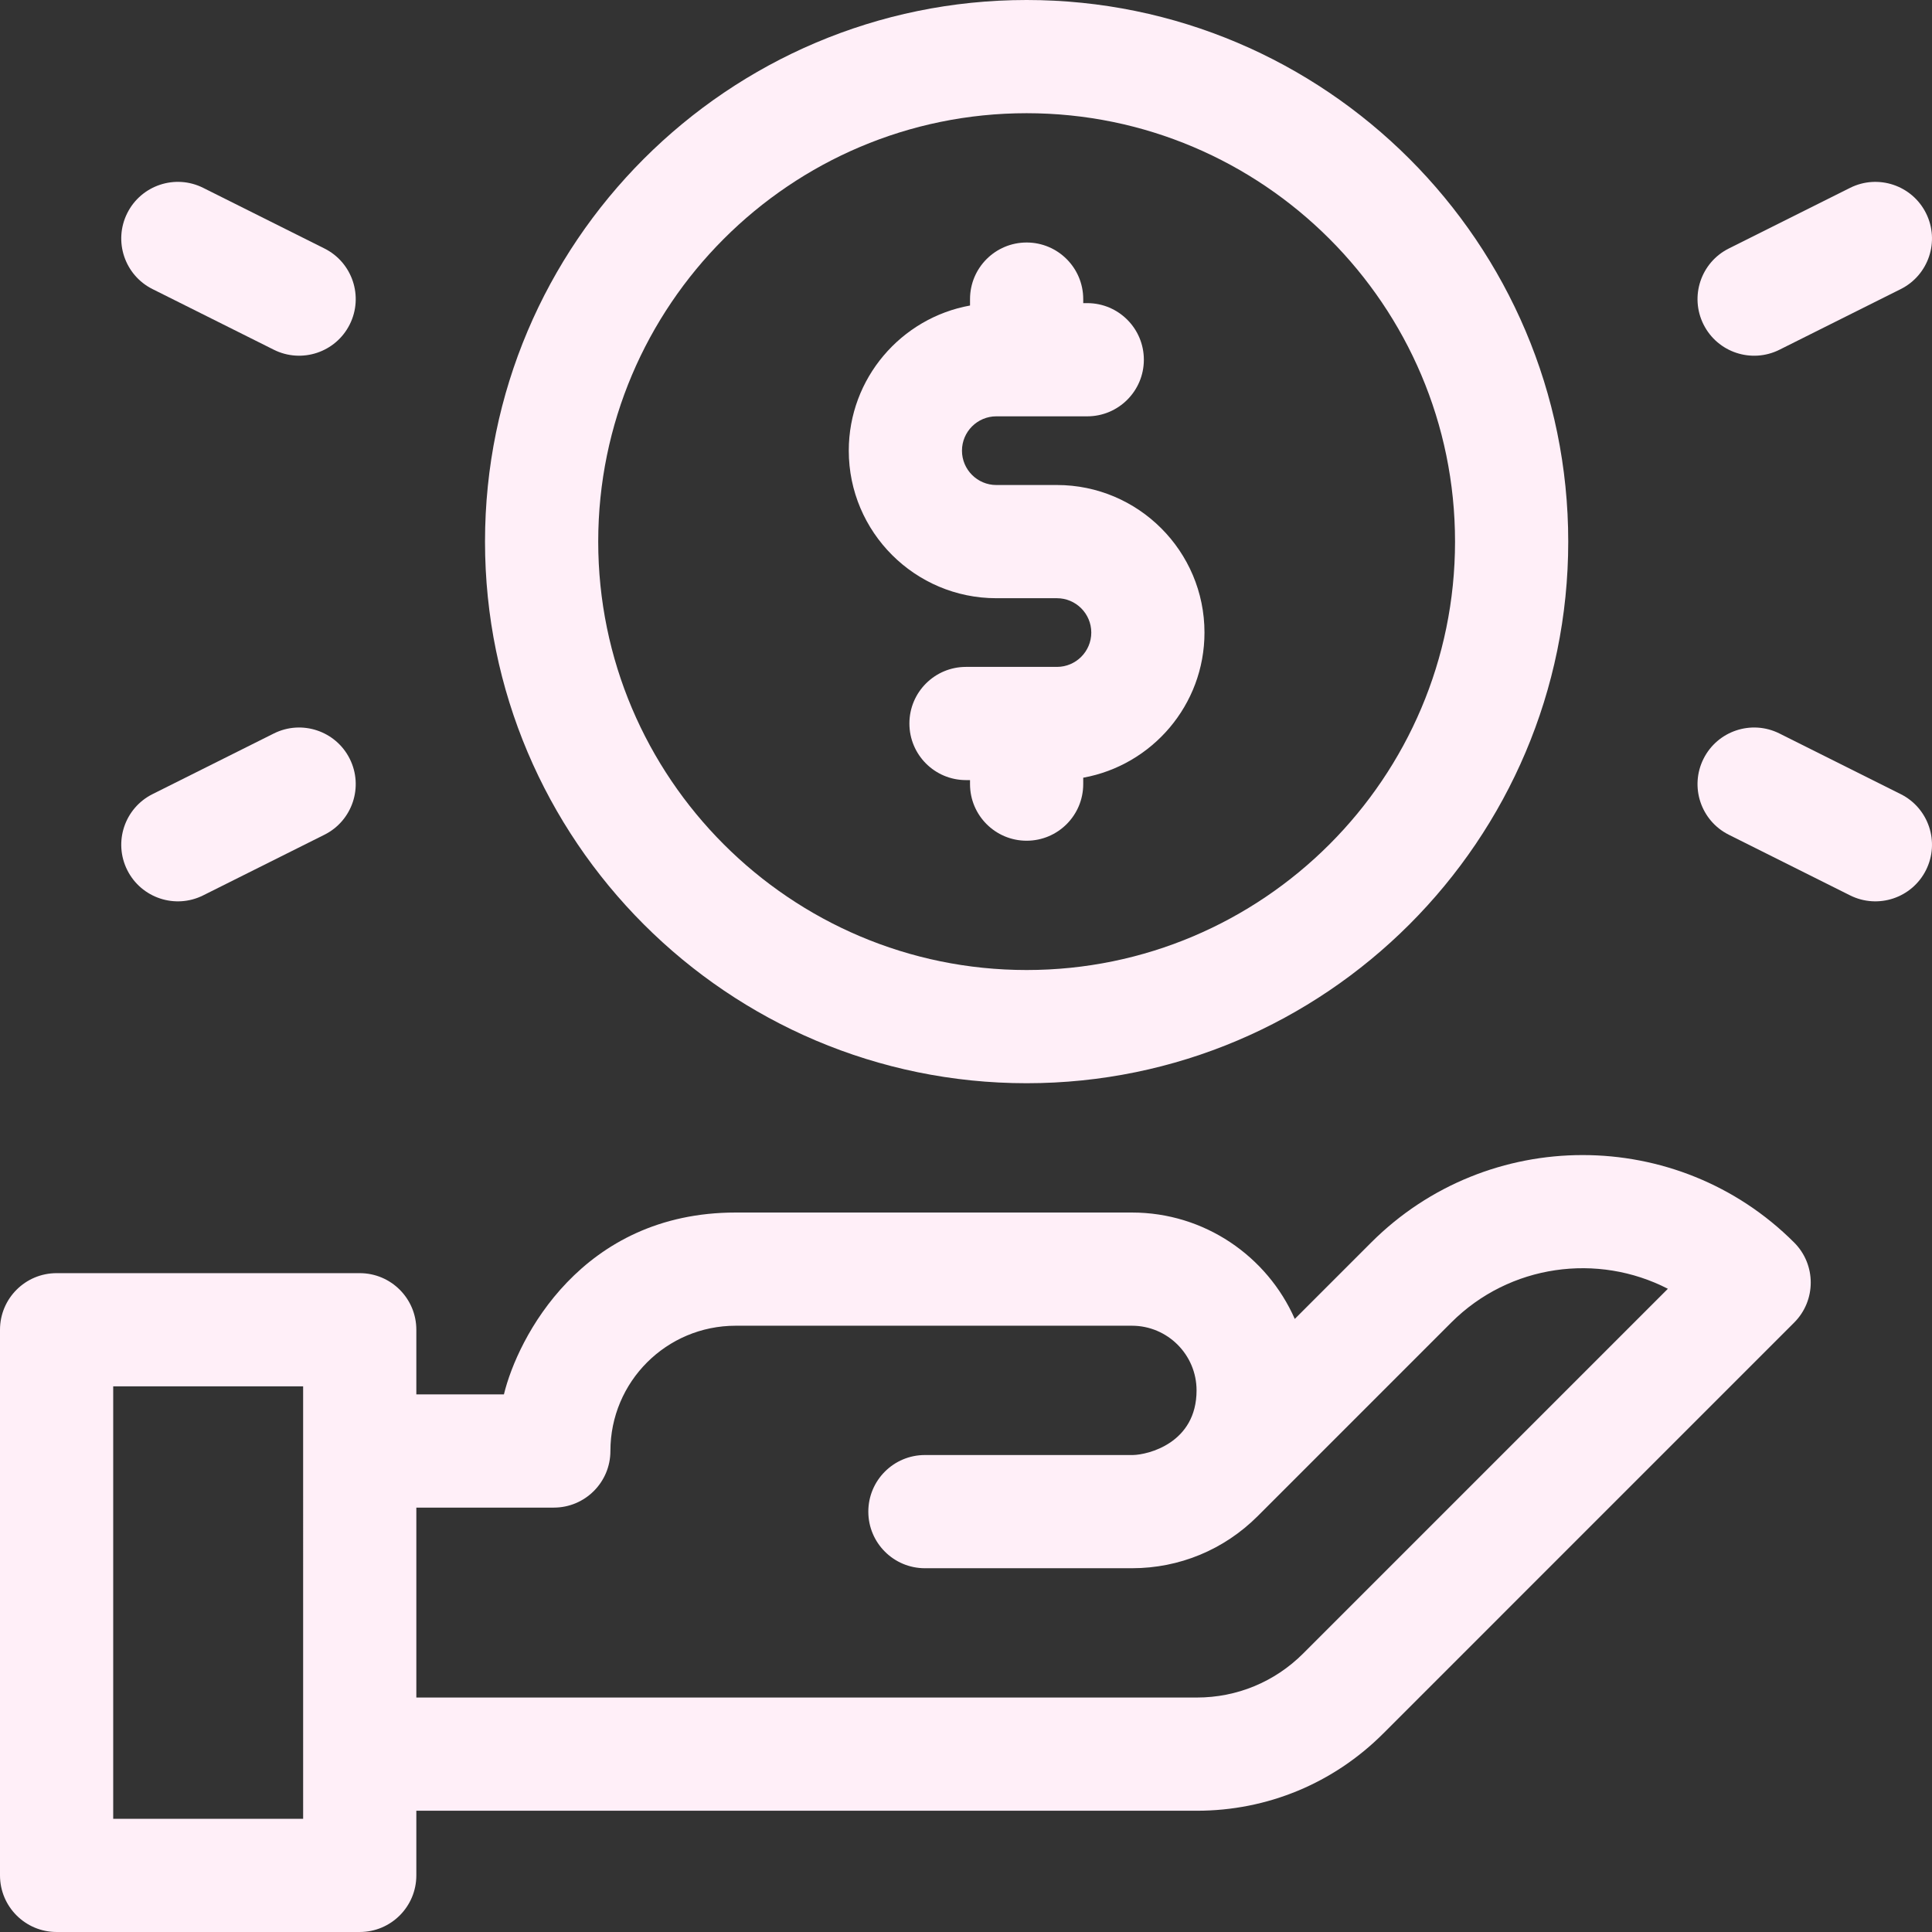
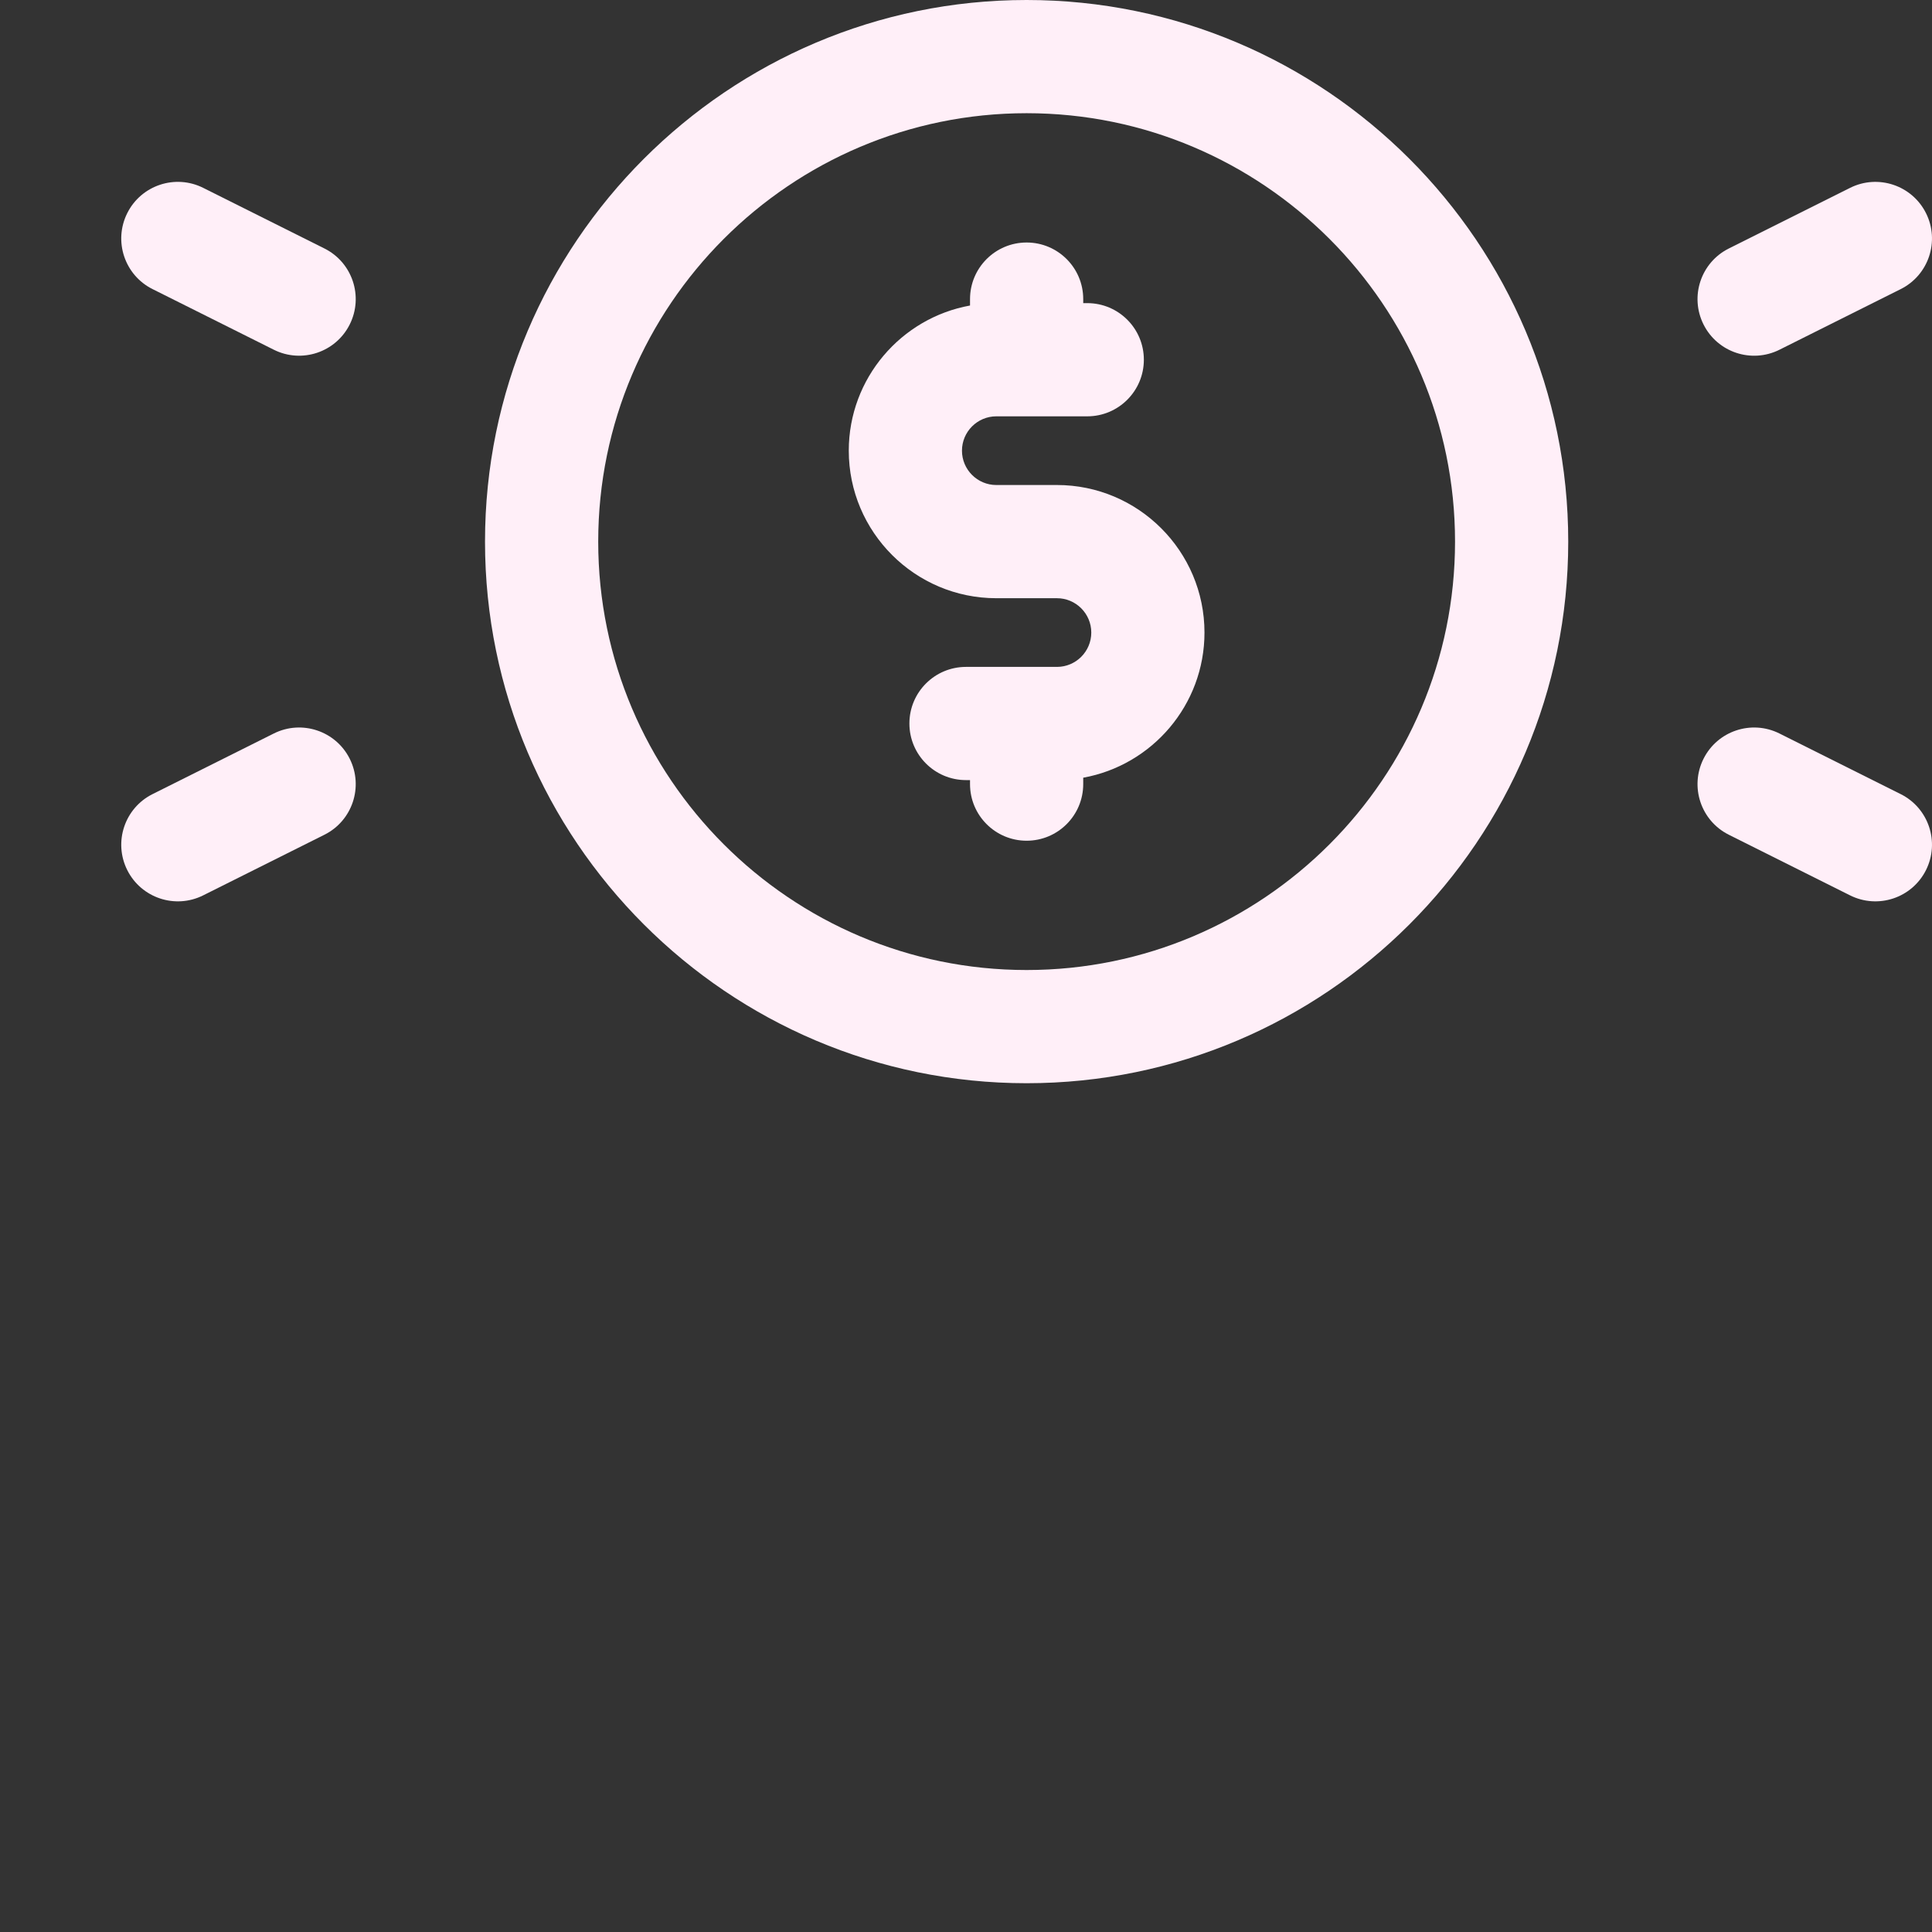
<svg xmlns="http://www.w3.org/2000/svg" width="512" height="512" viewBox="0 0 512 512" fill="none">
  <rect x="0" y="0" width="512" height="512" fill="#333333" stroke="none" />
  <g clip-path="url(#clip0_2561_53)">
    <path d="M272.066 287.066C351.211 287.066 415.599 222.677 415.599 143.533C415.599 64.389 351.211 0 272.066 0C192.921 0 128.533 64.389 128.533 143.533C128.533 222.677 192.922 287.066 272.066 287.066ZM272.066 30C334.669 30 385.6 80.931 385.6 143.533C385.6 206.135 334.669 257.066 272.067 257.066C209.465 257.066 158.534 206.135 158.534 143.533C158.534 80.931 209.464 30 272.066 30Z" fill="#FFEFF8" />
    <path d="M264.033 158.533H280.1C285.119 158.533 289.201 162.615 289.201 167.634C289.201 172.652 285.119 176.734 280.1 176.734H256C247.716 176.734 241 183.45 241 191.734C241 200.018 247.716 206.734 256 206.734H257.066V207.8C257.066 216.084 263.782 222.8 272.066 222.8C280.35 222.8 287.066 216.084 287.066 207.8V206.1C305.312 202.803 319.2 186.816 319.2 167.634C319.2 146.073 301.66 128.533 280.099 128.533H264.033C259.015 128.533 254.933 124.451 254.933 119.433C254.933 114.414 259.015 110.332 264.033 110.332H288.134C296.418 110.332 303.134 103.616 303.134 95.332C303.134 87.048 296.418 80.332 288.134 80.332H287.067V79.266C287.067 70.982 280.351 64.266 272.067 64.266C263.783 64.266 257.067 70.982 257.067 79.266V80.966C238.822 84.263 224.934 100.251 224.934 119.433C224.934 140.993 242.474 158.533 264.033 158.533Z" fill="#FFEFF8" />
-     <path d="M363.372 329.285L343.129 349.53C335.824 332.941 319.226 321.332 299.967 321.332H194.963C154.067 321.332 137.153 354.626 133.543 369.532H110.333V352.398C110.333 344.114 103.617 337.398 95.333 337.398H15C6.716 337.398 0 344.114 0 352.398V496.998C0 505.282 6.716 511.998 15 511.998H95.333C103.617 511.998 110.333 505.282 110.333 496.998V479.865H317.177C335.829 479.865 353.37 472.599 366.57 459.404L475.473 350.497C481.331 344.64 481.326 335.136 475.473 329.284C444.567 298.379 394.28 298.379 363.372 329.285ZM80.334 481.998H30V367.398H80.333L80.334 481.998ZM345.359 438.189C337.827 445.718 327.818 449.864 317.177 449.864H110.334V399.531H146.764C155.048 399.531 161.764 392.815 161.764 384.531C161.764 366.183 176.601 351.331 194.964 351.331H299.968C309.415 351.331 317.101 359.017 317.101 368.464C317.101 382.478 304.174 385.527 300.265 385.595C300.257 385.595 300.248 385.595 300.244 385.595C300.152 385.596 300.06 385.597 299.968 385.597H245.113C236.829 385.597 230.113 392.313 230.113 400.597C230.113 408.881 236.829 415.597 245.113 415.597H299.974C312.55 415.597 324.381 410.698 333.294 401.794L384.587 350.496C400.099 334.985 423.467 331.998 442.004 341.54L345.359 438.189Z" fill="#FFEFF8" />
    <path d="M471.571 92.686L503.705 76.619C511.115 72.915 514.118 63.905 510.413 56.495C506.708 49.085 497.7 46.082 490.289 49.786L458.155 65.853C450.745 69.557 447.742 78.567 451.447 85.977C455.166 93.415 464.19 96.374 471.571 92.686Z" fill="#FFEFF8" />
    <path d="M503.705 210.449L471.571 194.382C464.165 190.681 455.152 193.681 451.447 201.091C447.742 208.501 450.745 217.511 458.155 221.215L490.289 237.282C497.689 240.98 506.703 237.992 510.413 230.573C514.118 223.163 511.115 214.153 503.705 210.449Z" fill="#FFEFF8" />
    <path d="M40.428 76.615L72.562 92.682C79.943 96.371 88.967 93.412 92.686 85.973C96.391 78.563 93.388 69.553 85.978 65.849L53.844 49.782C46.433 46.078 37.425 49.081 33.72 56.491C30.015 63.901 33.018 72.911 40.428 76.615Z" fill="#FFEFF8" />
    <path d="M53.844 237.282L85.978 221.215C93.388 217.511 96.391 208.501 92.686 201.091C88.981 193.681 79.968 190.681 72.562 194.382L40.428 210.449C33.018 214.153 30.015 223.163 33.72 230.573C37.43 237.993 46.444 240.981 53.844 237.282Z" fill="#FFEFF8" />
  </g>
  <defs>
    <clipPath id="clip0_2561_53">
      <rect width="512" height="512" fill="white" />
    </clipPath>
  </defs>
</svg>